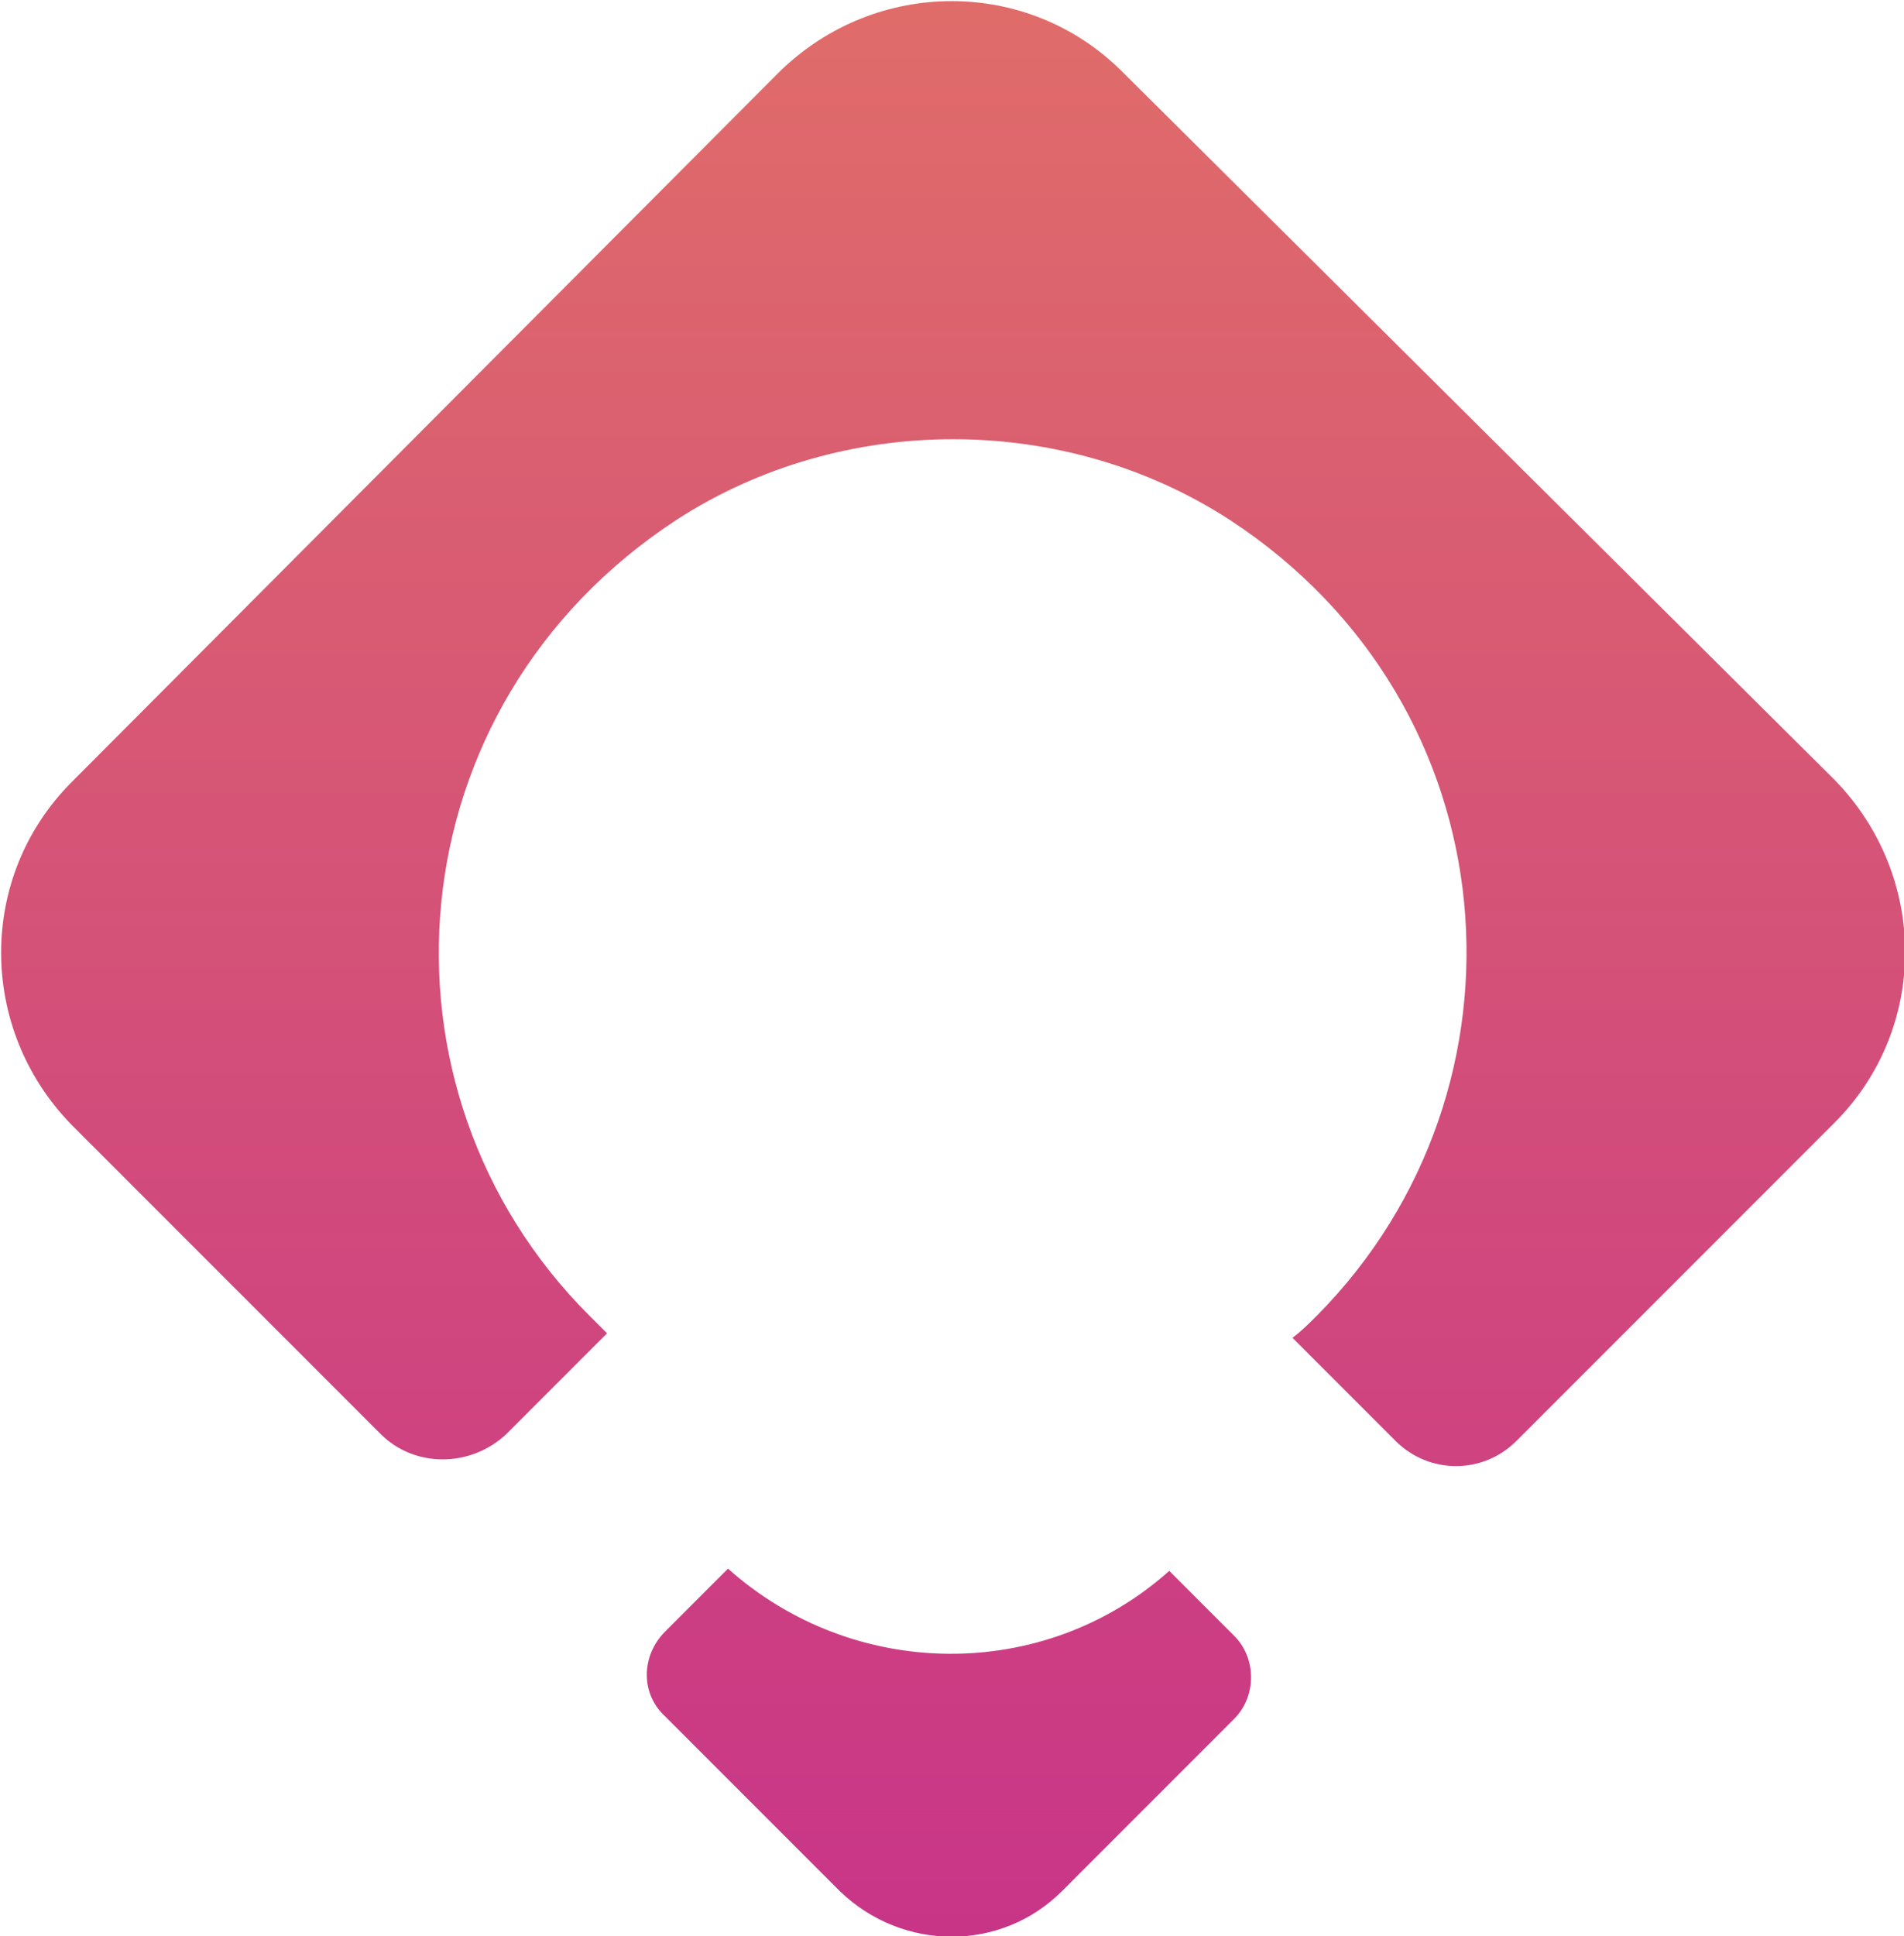
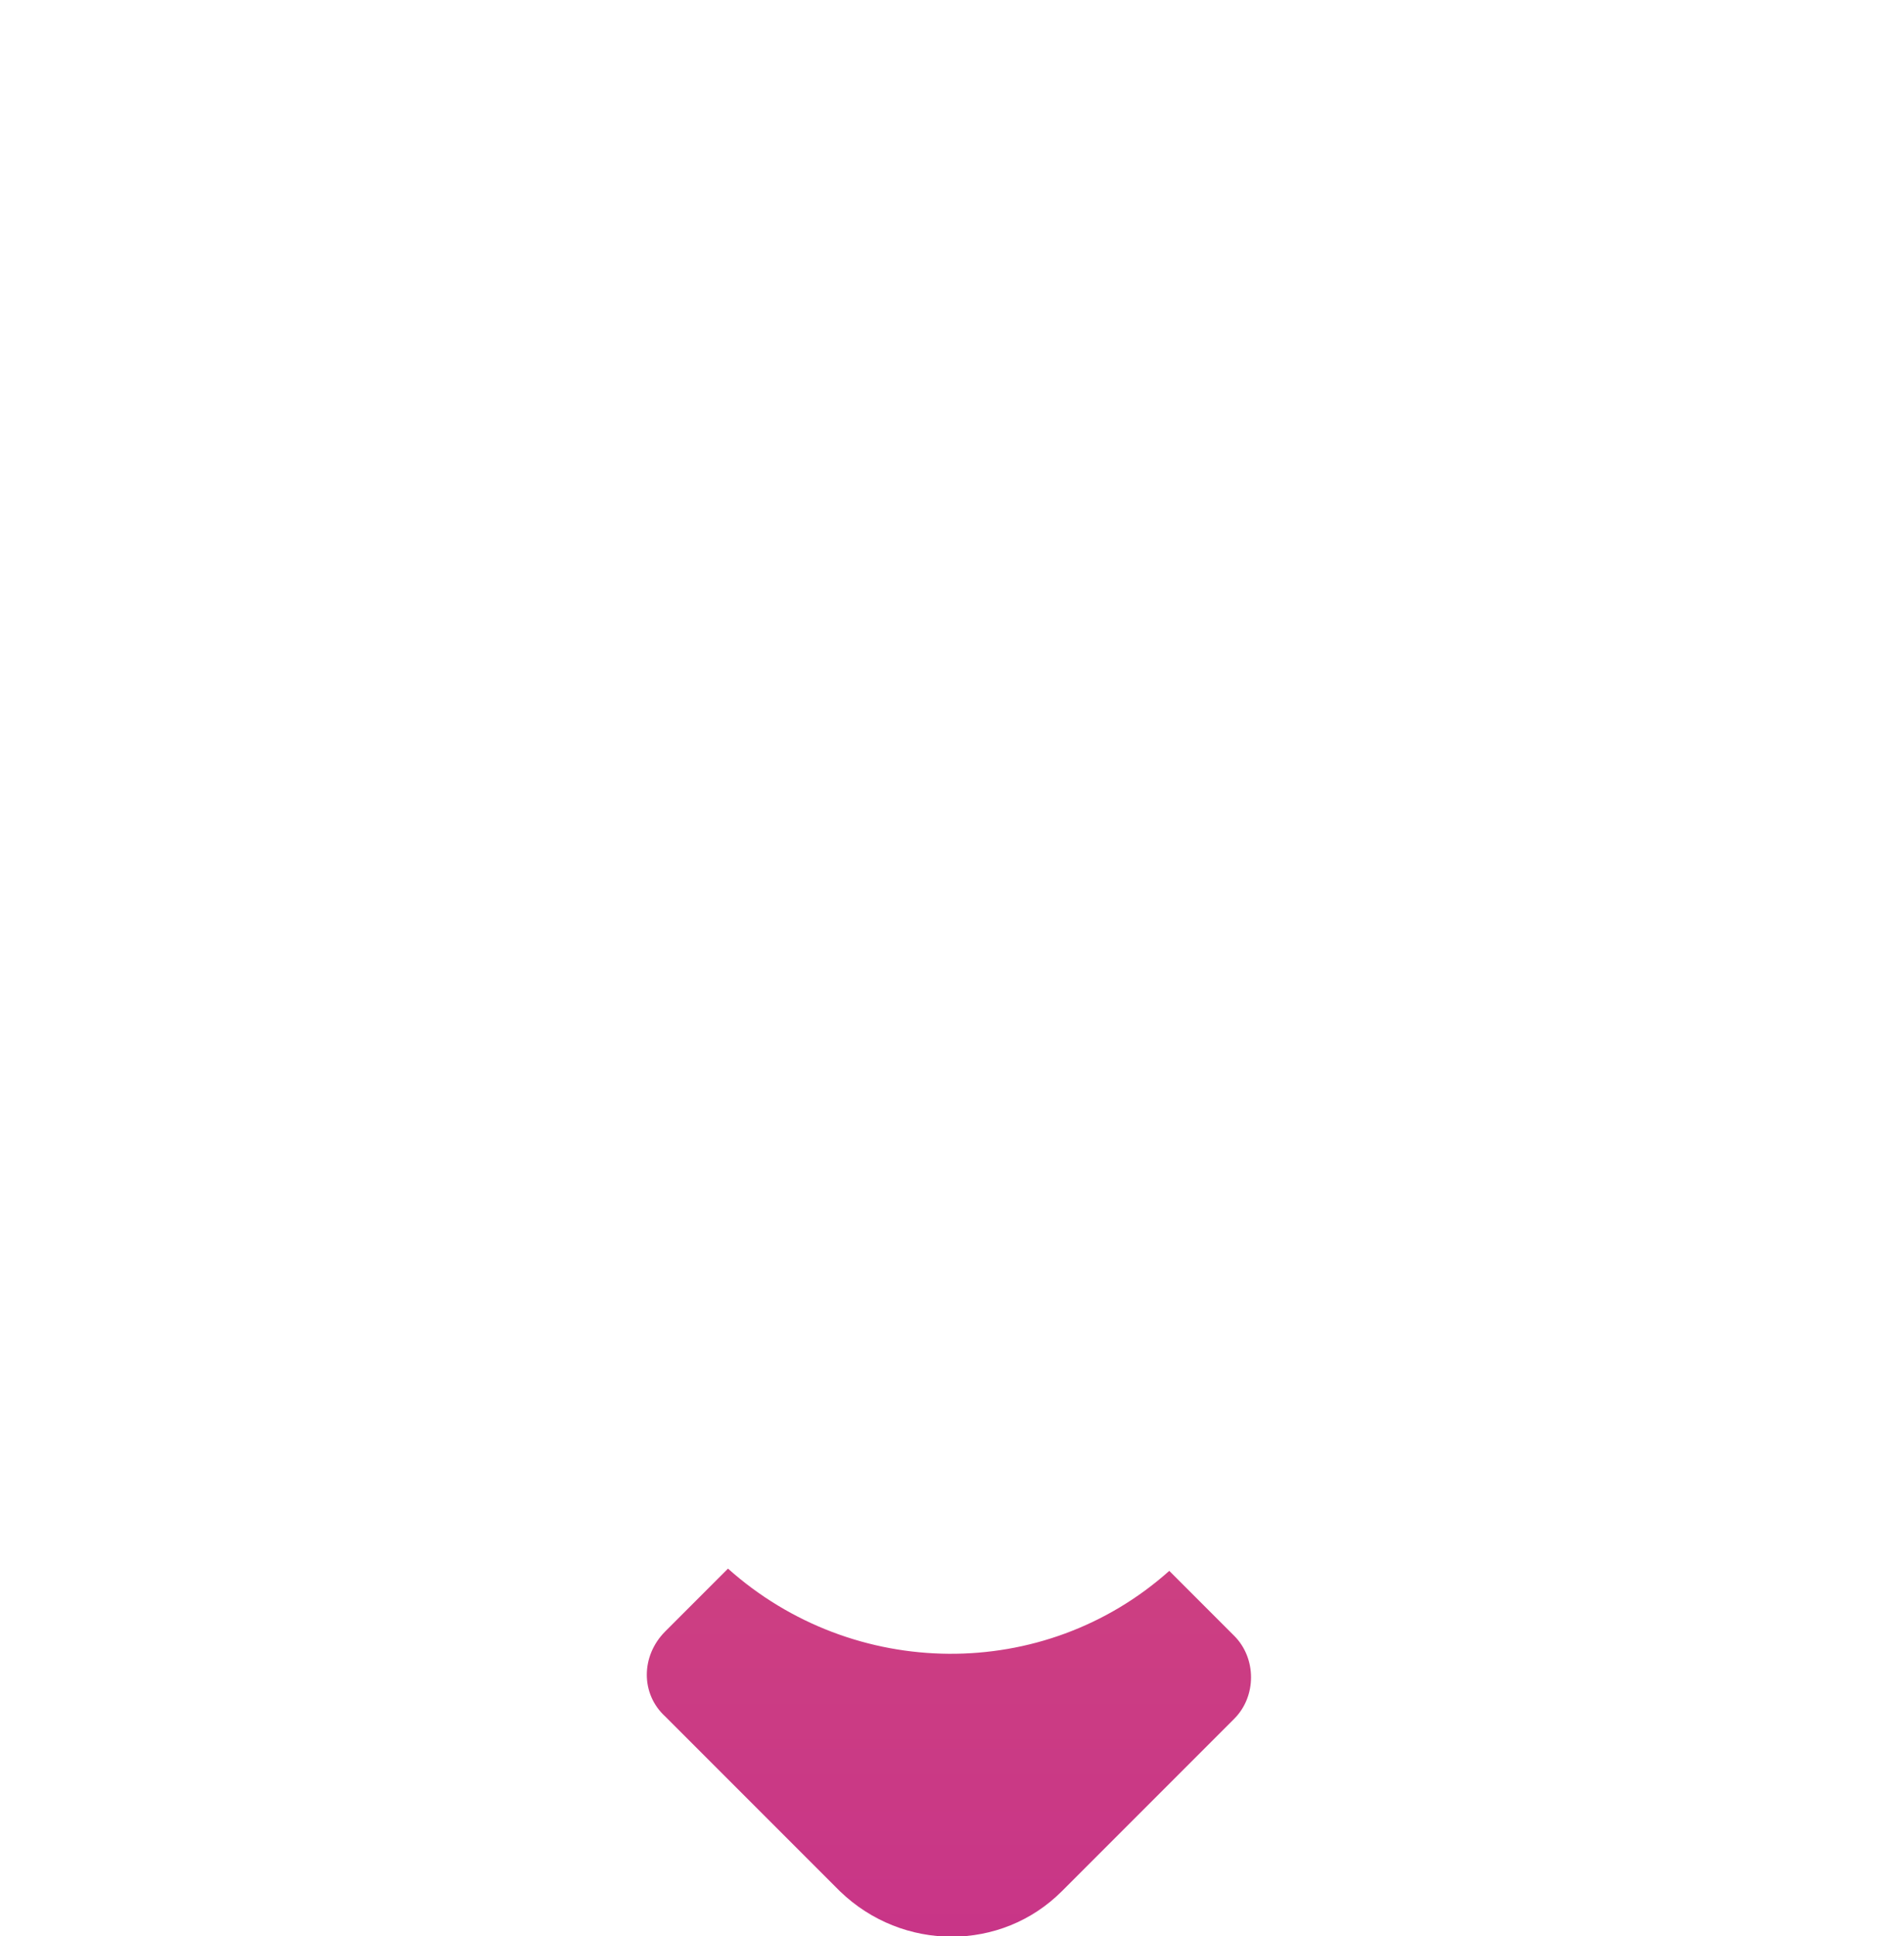
<svg xmlns="http://www.w3.org/2000/svg" xmlns:xlink="http://www.w3.org/1999/xlink" enable-background="new 0 0 85 86.4" viewBox="0 0 85 86.4">
  <linearGradient id="a">
    <stop offset="0" stop-color="#c73289" />
    <stop offset="1" stop-color="#e47664" />
  </linearGradient>
  <linearGradient id="b" gradientUnits="userSpaceOnUse" x1="42.507" x2="42.507" xlink:href="#a" y1="90.913" y2="-15.423" />
  <linearGradient id="c" gradientUnits="userSpaceOnUse" x1="42.376" x2="42.376" xlink:href="#a" y1="90.913" y2="-15.423" />
-   <path d="m26.3 58.7c-10.1-10.1-8.8-27.2 3.9-35.5 7.4-4.8 17.3-4.8 24.7 0 12.7 8.3 13.9 25.4 3.9 35.5-.4.4-.7.7-1.1 1l4.6 4.6c1.5 1.5 3.9 1.5 5.4 0l14.2-14.2c4.2-4.2 4.2-11 0-15.3l-31.8-31.6c-4.2-4.2-11-4.2-15.3 0l-31.6 31.7c-4.2 4.2-4.2 11 0 15.3l13.8 13.8c1.5 1.5 4 1.5 5.6 0l4.5-4.5c-.3-.3-.5-.5-.8-.8z" fill="url(#b)" />
  <path d="m47.4 84.4 7.7-7.7c1-1 1-2.7 0-3.7l-2.9-2.9c-5.6 5-14.1 4.9-19.7-.1l-2.8 2.8c-1.1 1.1-1.1 2.8 0 3.8l7.8 7.8c2.8 2.7 7.2 2.7 9.9 0z" fill="url(#c)" />
</svg>